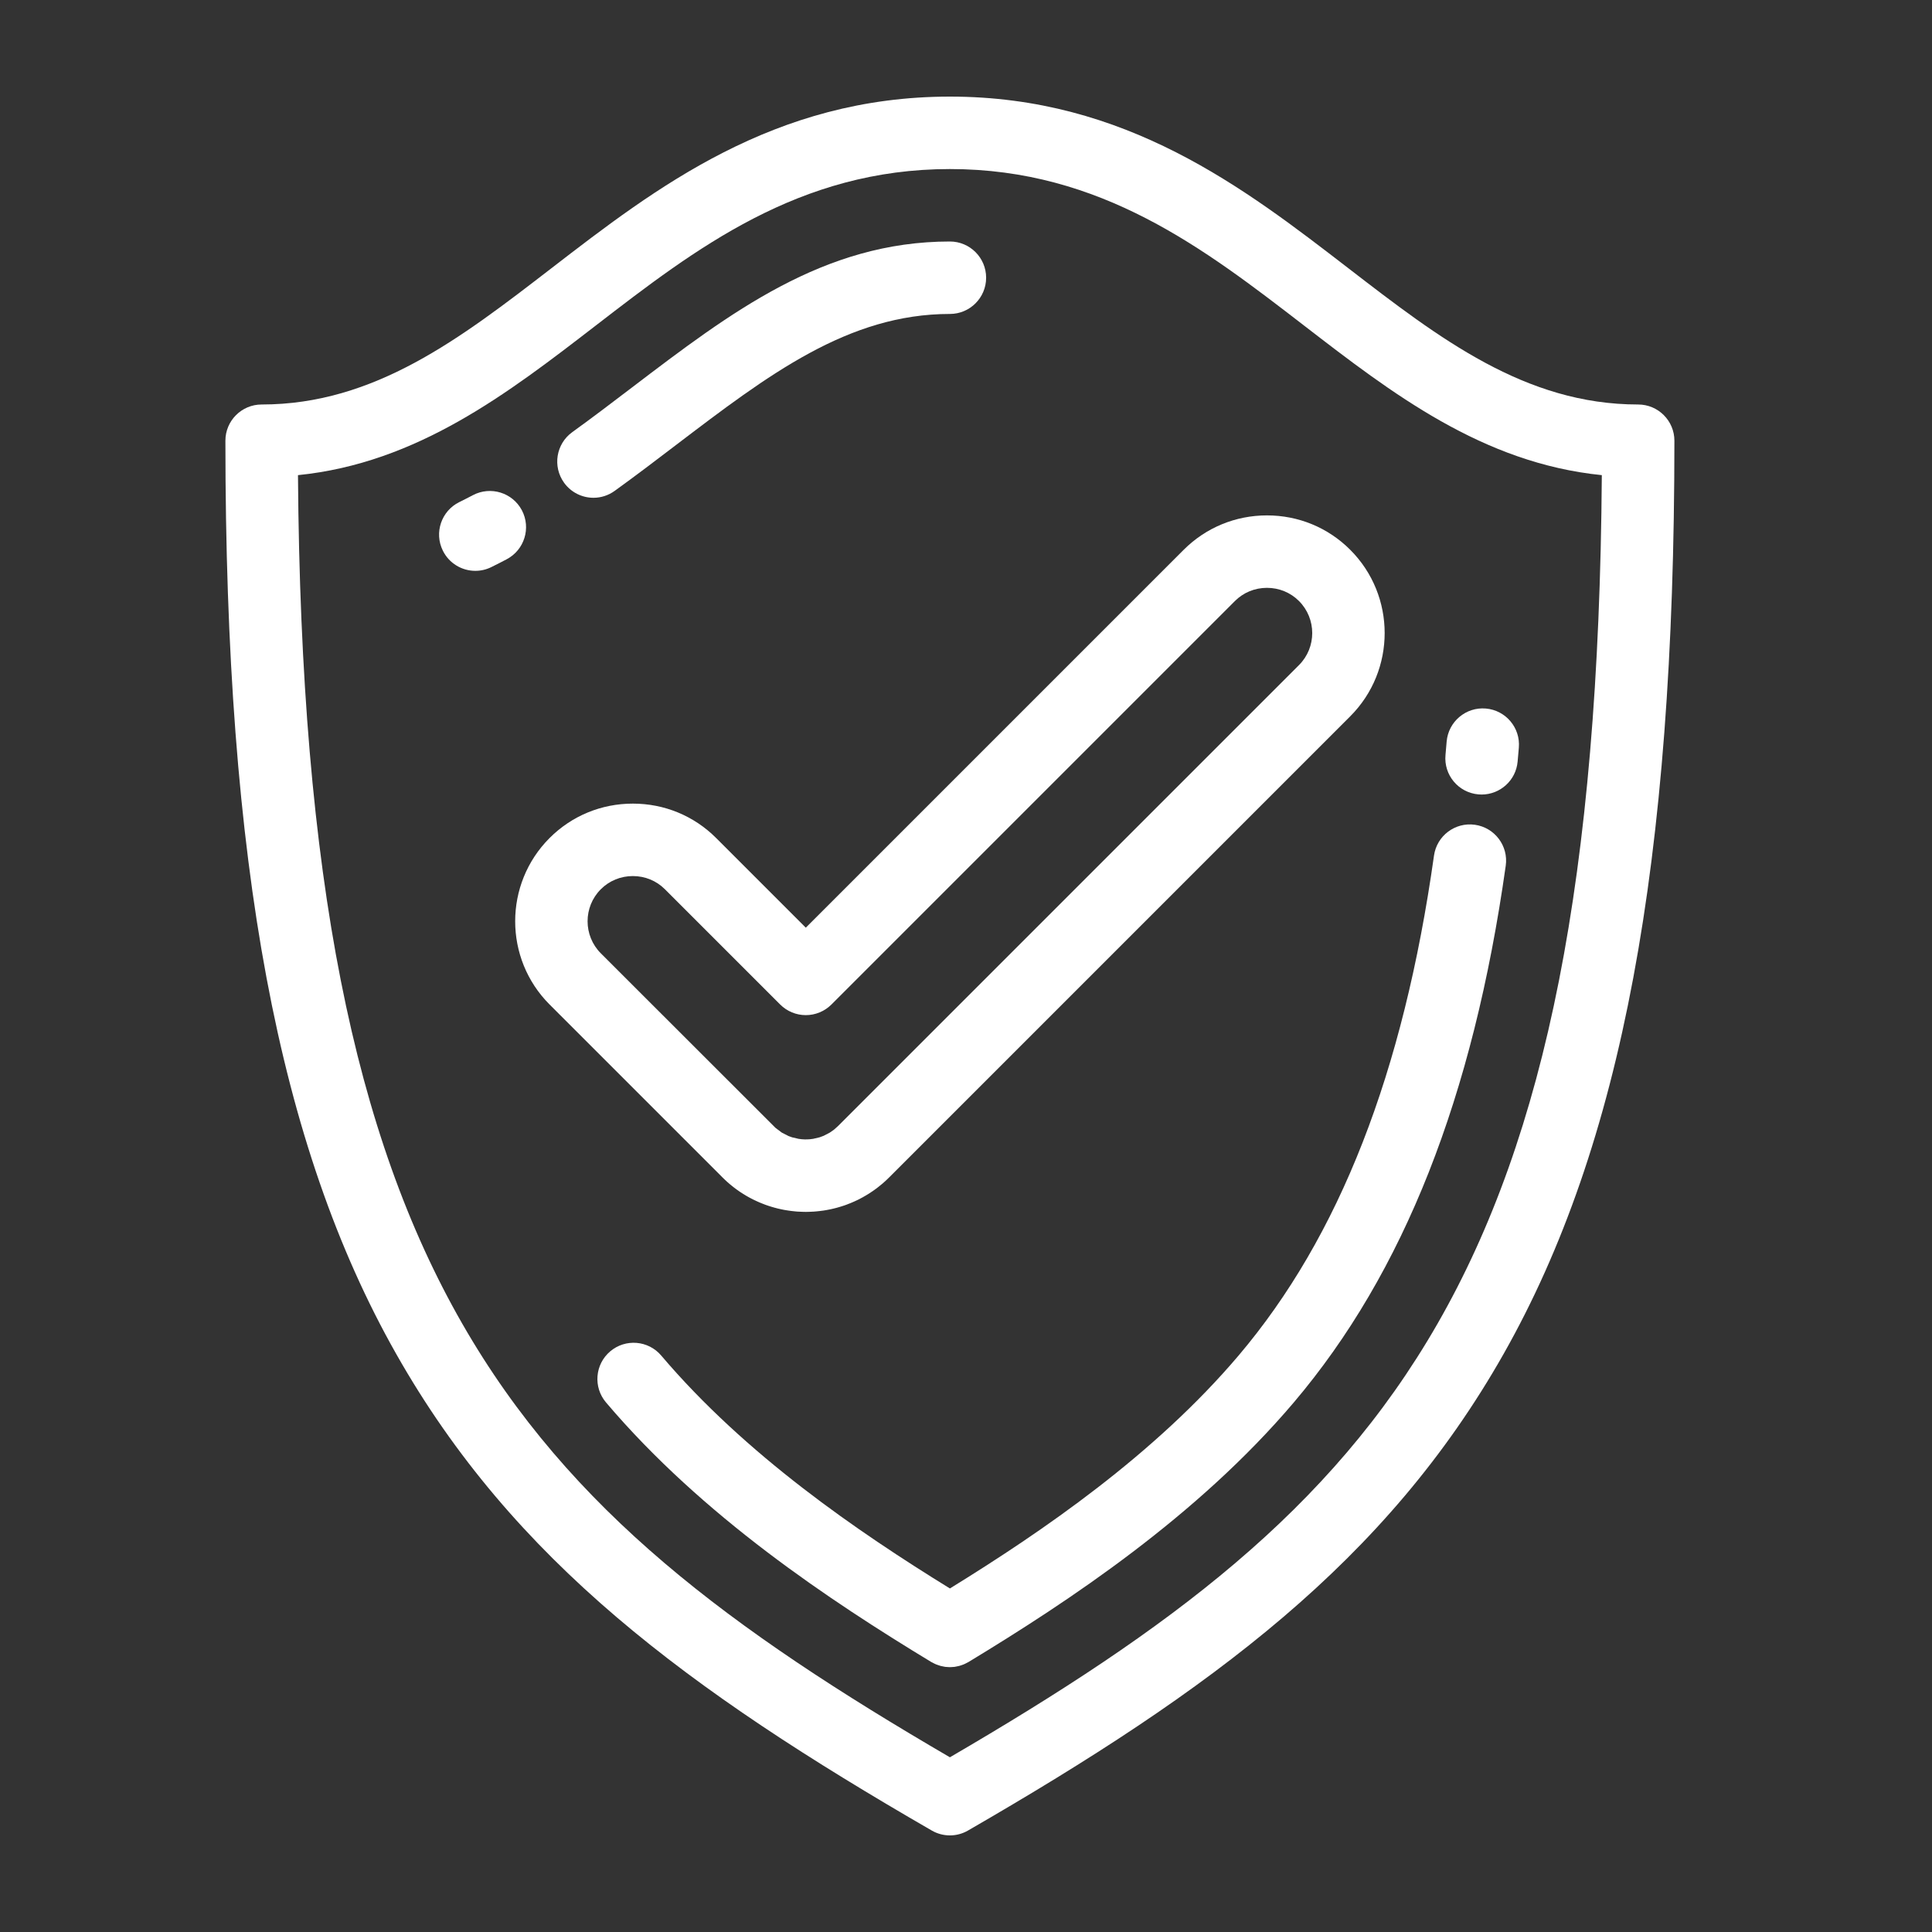
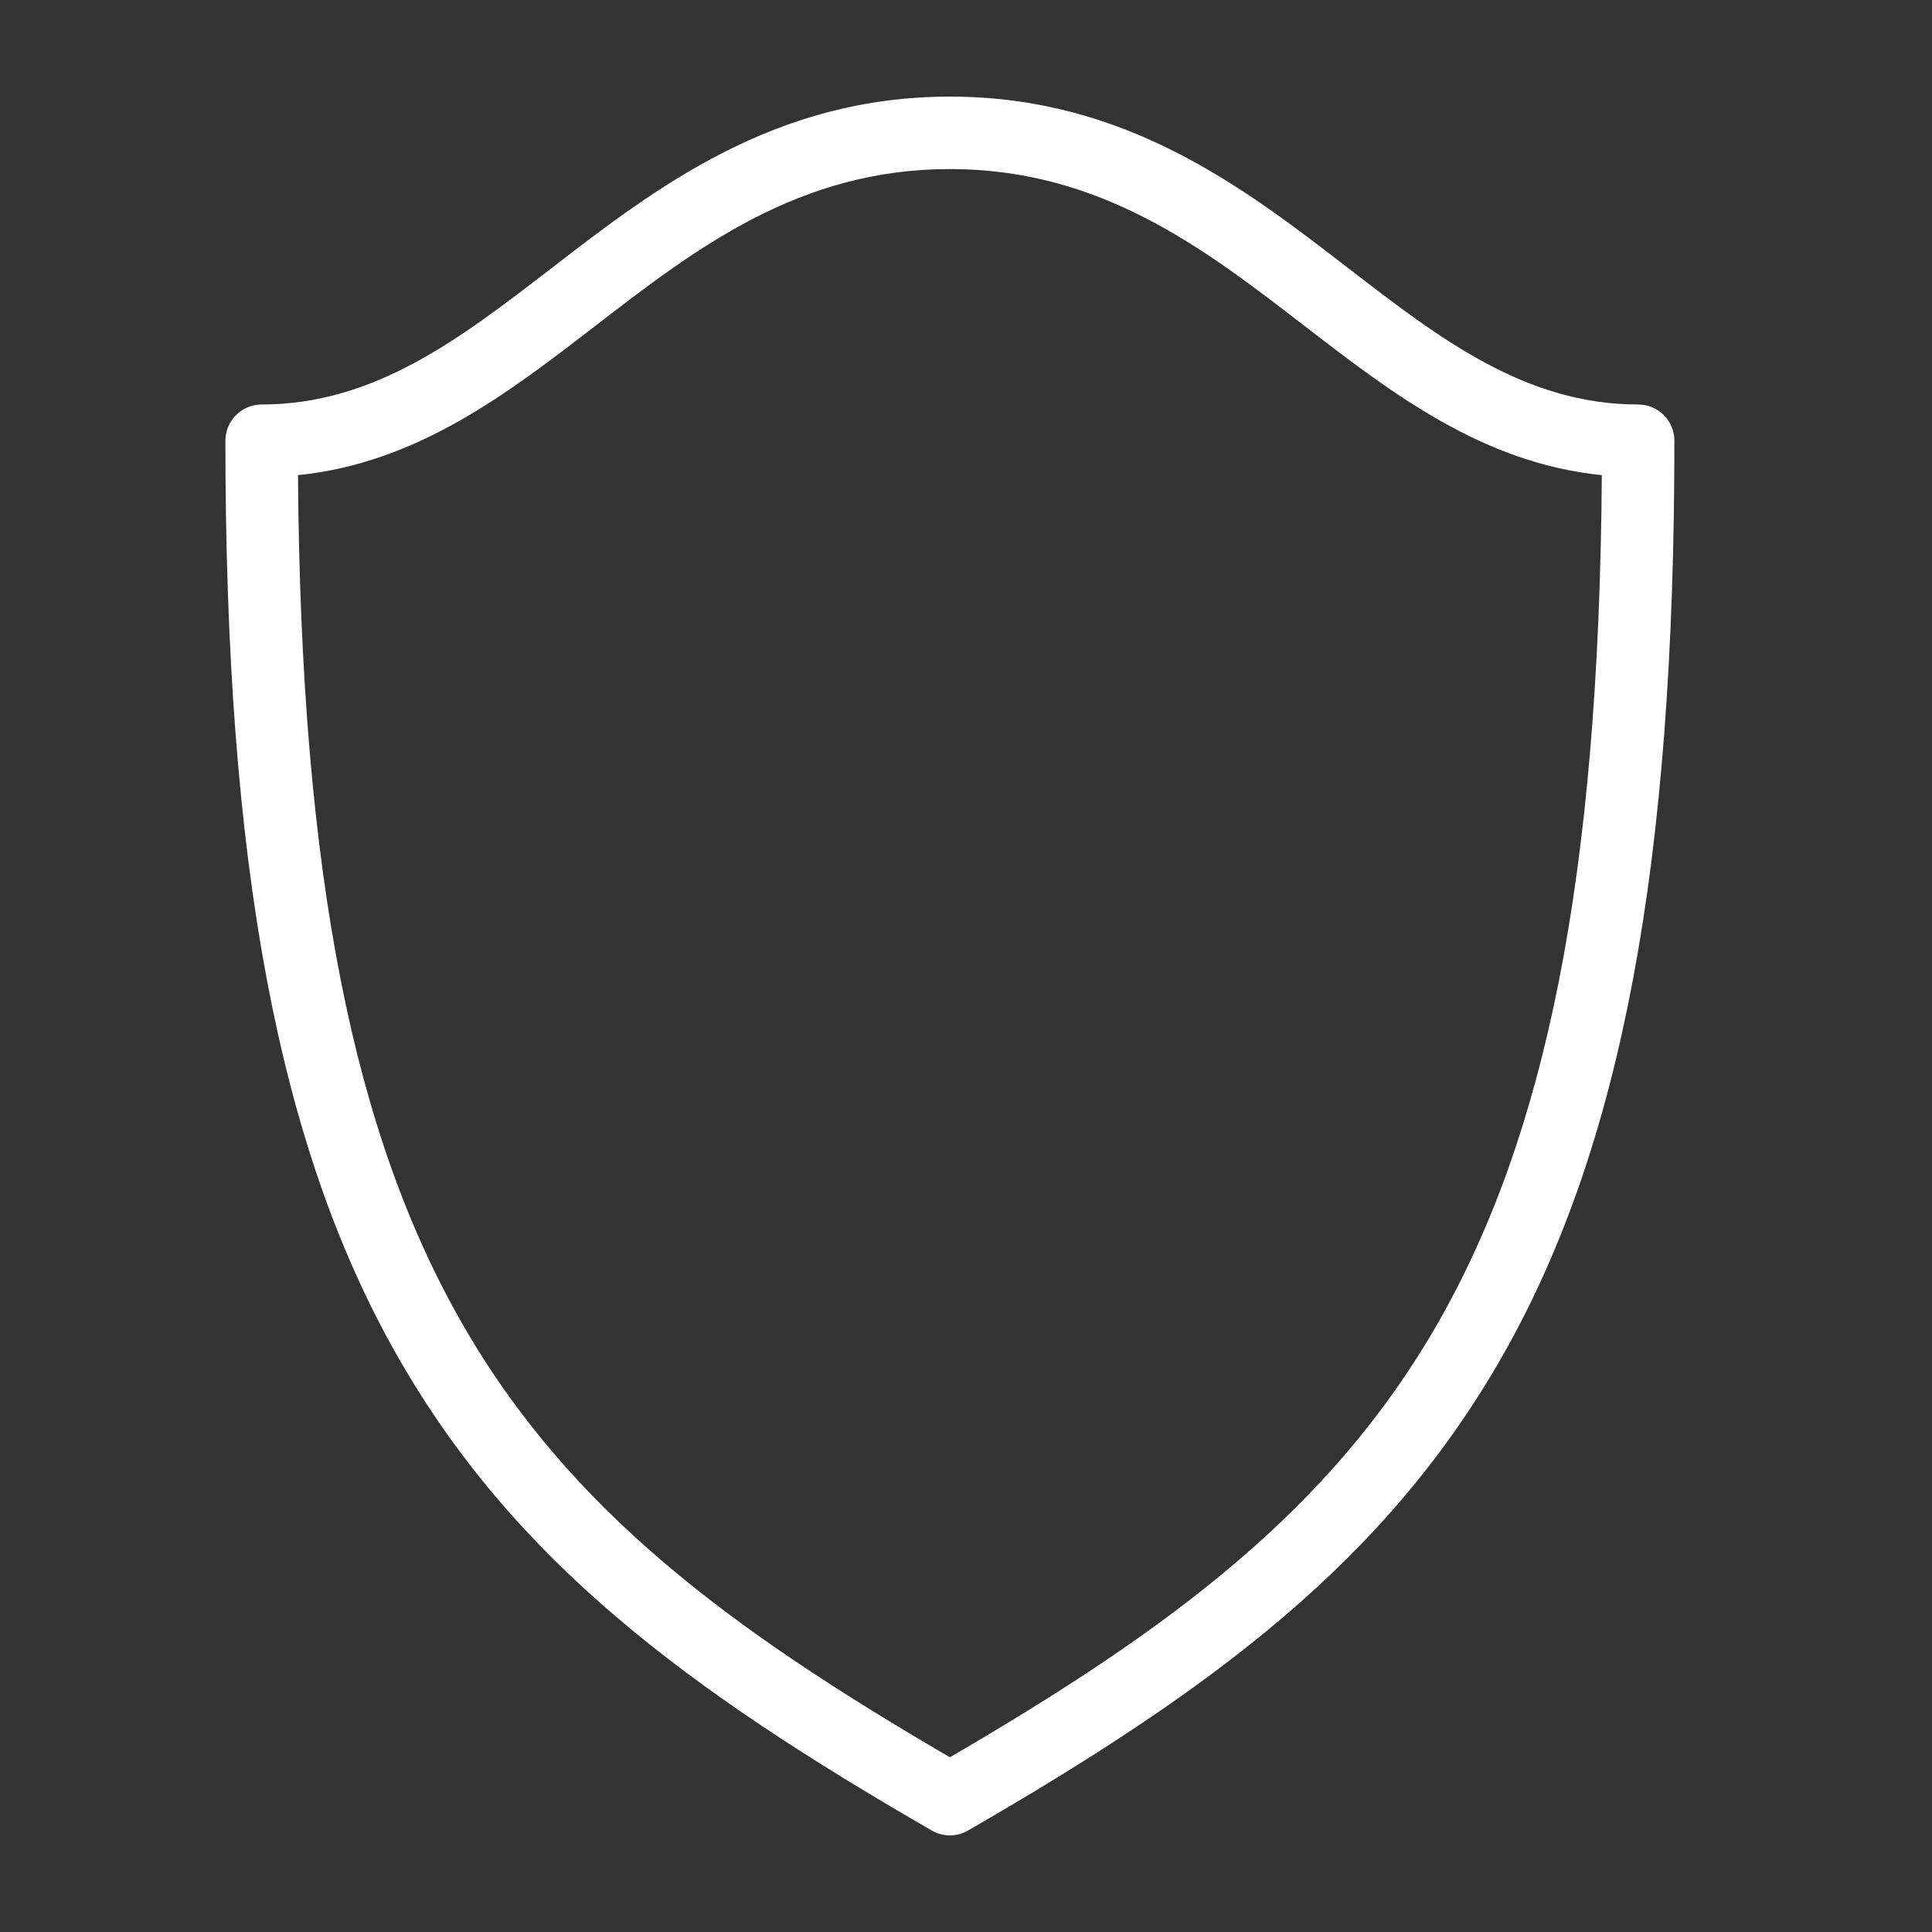
<svg xmlns="http://www.w3.org/2000/svg" width="60" height="60" viewBox="0 0 60 60" fill="none">
  <rect x="0" y="0" width="60" height="60" fill="#333333" stroke="none" />
  <path d="M50.875 12.562C47.364 12.562 44.699 10.507 41.877 8.332C38.636 5.833 34.962 3 29.5 3C24.038 3 20.364 5.833 17.123 8.332C14.301 10.507 11.636 12.562 8.125 12.562C7.504 12.562 7 13.066 7 13.687C7 26.823 8.636 35.569 12.304 42.047C15.947 48.48 21.369 52.48 28.937 56.849C29.111 56.95 29.306 57 29.5 57C29.694 57 29.888 56.95 30.062 56.849C37.63 52.48 43.053 48.48 46.696 42.047C50.364 35.569 52 26.823 52 13.687C52 13.066 51.496 12.562 50.875 12.562ZM29.5 54.574C15.93 46.661 9.431 39.844 9.254 14.756C12.96 14.382 15.771 12.216 18.497 10.114C21.598 7.723 24.805 5.25 29.5 5.25C34.195 5.25 37.402 7.723 40.503 10.114C43.229 12.216 46.04 14.382 49.746 14.756C49.569 39.844 43.07 46.661 29.5 54.574Z" fill="white" />
-   <path d="M16.208 15.848C15.918 15.299 15.238 15.088 14.688 15.377C14.548 15.451 14.406 15.523 14.264 15.593C13.707 15.868 13.477 16.542 13.752 17.099C13.947 17.497 14.347 17.728 14.762 17.728C14.929 17.728 15.098 17.691 15.258 17.612C15.419 17.533 15.579 17.451 15.736 17.368C16.286 17.078 16.497 16.398 16.208 15.848Z" fill="white" />
-   <path d="M45.909 24.67C45.944 24.673 45.978 24.675 46.012 24.675C46.588 24.675 47.079 24.236 47.131 23.652C47.145 23.508 47.157 23.364 47.169 23.22C47.222 22.601 46.762 22.056 46.143 22.004C45.525 21.951 44.98 22.411 44.927 23.03C44.915 23.169 44.903 23.309 44.891 23.448C44.834 24.067 45.291 24.614 45.909 24.67Z" fill="white" />
-   <path d="M18.431 15.459C18.66 15.459 18.89 15.389 19.089 15.245C19.741 14.775 20.375 14.292 20.989 13.824C23.861 11.638 26.341 9.75 29.5 9.75C30.121 9.75 30.625 9.246 30.625 8.625C30.625 8.004 30.121 7.5 29.5 7.5C25.581 7.5 22.689 9.702 19.626 12.034C19.023 12.493 18.4 12.968 17.772 13.421C17.268 13.785 17.155 14.488 17.518 14.992C17.738 15.297 18.082 15.459 18.431 15.459Z" fill="white" />
-   <path d="M29.5 49.331C26.621 47.556 23.143 45.172 20.536 42.099C20.134 41.624 19.424 41.566 18.95 41.968C18.476 42.37 18.418 43.08 18.82 43.554C21.815 47.086 25.789 49.716 28.916 51.612C28.922 51.615 28.928 51.618 28.934 51.621C28.961 51.637 28.988 51.65 29.017 51.664C29.035 51.672 29.053 51.682 29.071 51.689C29.096 51.7 29.122 51.708 29.148 51.716C29.17 51.724 29.191 51.732 29.213 51.737C29.236 51.744 29.26 51.748 29.284 51.752C29.308 51.757 29.332 51.763 29.356 51.766C29.39 51.77 29.425 51.771 29.459 51.773C29.472 51.773 29.485 51.775 29.499 51.775C29.499 51.775 29.5 51.775 29.5 51.775C29.5 51.775 29.501 51.775 29.501 51.775C29.514 51.775 29.527 51.773 29.541 51.773C29.575 51.771 29.61 51.77 29.644 51.766C29.668 51.763 29.691 51.757 29.715 51.752C29.739 51.748 29.763 51.744 29.787 51.737C29.809 51.732 29.83 51.724 29.852 51.717C29.877 51.708 29.903 51.7 29.929 51.689C29.947 51.682 29.965 51.673 29.983 51.664C30.011 51.651 30.039 51.637 30.066 51.621C30.072 51.618 30.078 51.616 30.083 51.612C33.21 49.716 37.184 47.086 40.18 43.554C43.596 39.525 45.749 34.072 46.762 26.885C46.849 26.27 46.42 25.701 45.805 25.614C45.189 25.528 44.621 25.956 44.534 26.571C43.582 33.325 41.596 38.404 38.464 42.099C35.857 45.172 32.38 47.556 29.5 49.331Z" fill="white" />
-   <path d="M36.761 17.074L25.025 28.81L22.24 26.025C21.551 25.336 20.633 24.957 19.654 24.957C18.675 24.957 17.757 25.336 17.068 26.025C15.643 27.451 15.643 29.771 17.069 31.197L22.447 36.575L22.494 36.62C22.501 36.627 22.508 36.634 22.514 36.64L22.562 36.684C22.57 36.692 22.578 36.7 22.587 36.707L22.635 36.749C22.643 36.756 22.65 36.763 22.658 36.769L22.707 36.809C22.712 36.814 22.718 36.819 22.724 36.823L22.774 36.863C22.783 36.87 22.792 36.878 22.802 36.885L22.853 36.923C22.86 36.928 22.867 36.934 22.874 36.939L22.926 36.975C22.933 36.981 22.941 36.986 22.949 36.992L23.001 37.027C23.009 37.032 23.018 37.038 23.026 37.043L23.079 37.077C23.086 37.082 23.093 37.086 23.101 37.09L23.154 37.123C23.162 37.127 23.169 37.132 23.176 37.136L23.23 37.167C23.241 37.173 23.251 37.179 23.262 37.185L23.317 37.214C23.322 37.217 23.328 37.22 23.334 37.223L23.389 37.251C23.399 37.256 23.409 37.261 23.419 37.266L23.475 37.292C23.483 37.296 23.491 37.3 23.499 37.303L23.527 37.316C23.547 37.326 23.567 37.335 23.588 37.343L23.646 37.367C23.651 37.369 23.656 37.371 23.661 37.373L23.719 37.395C23.727 37.399 23.736 37.402 23.745 37.406L23.803 37.427C23.812 37.43 23.822 37.433 23.831 37.436L23.859 37.446C23.878 37.453 23.898 37.459 23.918 37.465L23.976 37.483C23.984 37.485 23.993 37.488 24.001 37.49L24.06 37.507C24.068 37.509 24.077 37.511 24.085 37.513L24.144 37.529C24.152 37.531 24.161 37.532 24.169 37.535L24.228 37.548C24.236 37.55 24.245 37.552 24.254 37.554L24.313 37.566C24.325 37.569 24.336 37.571 24.347 37.573L24.377 37.578C24.394 37.581 24.412 37.585 24.43 37.587L24.49 37.596C24.499 37.598 24.508 37.599 24.517 37.6L24.578 37.608C24.586 37.609 24.595 37.61 24.604 37.611L24.632 37.614C24.651 37.617 24.67 37.619 24.689 37.62L24.75 37.626C24.761 37.627 24.773 37.627 24.784 37.628L24.813 37.629C24.831 37.631 24.85 37.632 24.869 37.632L24.93 37.634C24.936 37.635 24.942 37.635 24.948 37.635L25.009 37.636C25.014 37.636 25.02 37.636 25.025 37.636C25.031 37.636 25.036 37.636 25.041 37.636L25.102 37.635C25.108 37.635 25.114 37.635 25.121 37.634L25.182 37.632C25.201 37.632 25.219 37.631 25.238 37.629L25.267 37.628C25.278 37.627 25.29 37.626 25.302 37.625L25.362 37.62C25.381 37.619 25.4 37.617 25.418 37.614L25.447 37.611C25.455 37.611 25.463 37.609 25.472 37.608L25.533 37.6C25.542 37.599 25.552 37.598 25.561 37.597L25.621 37.587C25.639 37.585 25.658 37.581 25.676 37.578L25.704 37.572C25.716 37.571 25.727 37.569 25.738 37.566L25.797 37.554C25.805 37.552 25.813 37.551 25.82 37.549L25.88 37.535C25.89 37.533 25.899 37.531 25.909 37.528L25.968 37.513C25.976 37.511 25.983 37.509 25.991 37.507L26.05 37.49C26.058 37.488 26.066 37.486 26.074 37.483L26.133 37.465C26.151 37.46 26.17 37.454 26.188 37.447L26.217 37.438C26.227 37.434 26.238 37.431 26.248 37.427L26.306 37.406C26.315 37.402 26.324 37.399 26.332 37.395L26.39 37.373C26.396 37.371 26.402 37.368 26.409 37.365L26.465 37.342C26.484 37.335 26.502 37.327 26.519 37.318L26.549 37.305C26.558 37.301 26.567 37.297 26.577 37.292L26.633 37.266C26.64 37.262 26.648 37.258 26.655 37.255L26.71 37.227C26.728 37.218 26.746 37.208 26.763 37.198L26.792 37.183C26.8 37.178 26.808 37.174 26.816 37.169L26.87 37.138C26.879 37.133 26.888 37.128 26.896 37.123L26.95 37.09C26.958 37.085 26.967 37.08 26.975 37.075L27.028 37.041C27.034 37.037 27.04 37.033 27.045 37.029L27.098 36.994C27.107 36.988 27.116 36.982 27.125 36.975L27.176 36.939C27.185 36.932 27.194 36.926 27.202 36.92L27.253 36.881C27.259 36.876 27.265 36.872 27.271 36.867L27.321 36.827C27.335 36.817 27.347 36.806 27.36 36.795L27.389 36.772C27.399 36.764 27.409 36.755 27.418 36.747L27.466 36.704C27.473 36.699 27.479 36.693 27.485 36.688L27.532 36.644C27.539 36.637 27.546 36.631 27.553 36.624L27.599 36.579C27.61 36.569 27.62 36.559 27.63 36.549L41.933 22.245C43.359 20.819 43.358 18.499 41.932 17.074C41.244 16.385 40.325 16.006 39.347 16.006C38.368 16.006 37.45 16.386 36.761 17.074ZM40.342 20.654L26.02 34.976C26.017 34.979 26.014 34.981 26.012 34.983L25.907 35.077C25.906 35.078 25.905 35.078 25.904 35.08L25.77 35.174L25.58 35.273C25.58 35.273 25.579 35.273 25.578 35.274L25.453 35.32C25.451 35.32 25.45 35.321 25.449 35.321L25.254 35.367C25.252 35.367 25.25 35.367 25.247 35.368L25.15 35.38C25.148 35.38 25.145 35.38 25.143 35.38L25.088 35.384C25.085 35.384 25.083 35.384 25.081 35.384L25.025 35.385L24.989 35.385L24.969 35.384C24.967 35.384 24.965 35.384 24.962 35.384L24.906 35.38C24.904 35.38 24.902 35.38 24.9 35.38L24.803 35.368C24.8 35.368 24.797 35.367 24.794 35.366L24.601 35.321C24.601 35.321 24.6 35.321 24.6 35.321L24.489 35.281L24.278 35.173L24.084 35.027L18.659 29.606C18.111 29.057 18.111 28.164 18.659 27.616C18.923 27.352 19.276 27.207 19.654 27.207C20.032 27.207 20.385 27.352 20.649 27.616L24.229 31.196C24.44 31.407 24.726 31.526 25.025 31.526C25.323 31.526 25.609 31.407 25.82 31.197L38.352 18.665C38.616 18.401 38.969 18.256 39.347 18.256C39.724 18.256 40.077 18.401 40.341 18.665C40.889 19.214 40.89 20.106 40.342 20.654Z" fill="white" />
</svg>